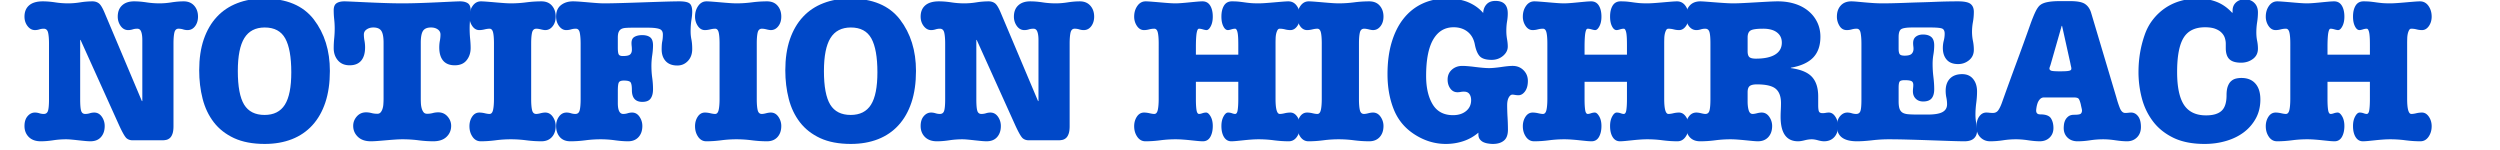
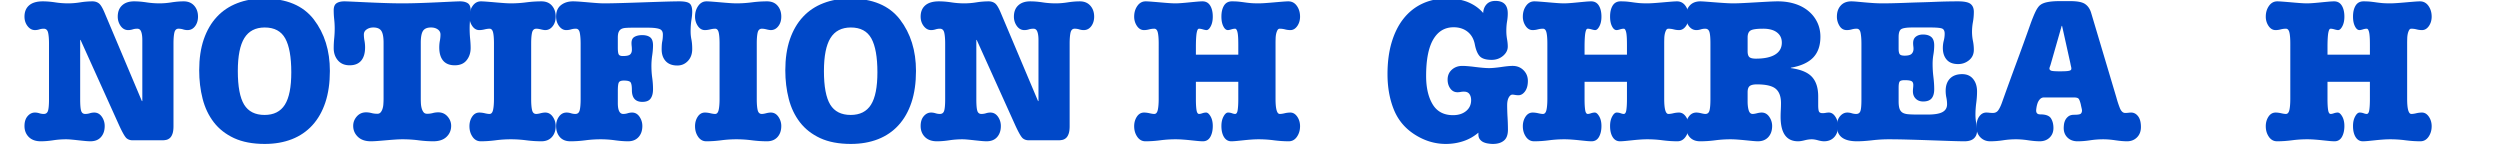
<svg xmlns="http://www.w3.org/2000/svg" width="1200" viewBox="0 0 900 54" height="72" version="1">
  <defs>
    <clipPath id="a">
      <path d="M8.184 0H72v51H8.184zm0 0" />
    </clipPath>
  </defs>
  <g clip-path="url(#a)">
    <path d="M15.392.488c1.407 0 2.89.122 4.453.36 1.57.242 3.13.36 4.672.36 1.395 0 2.852-.118 4.375-.36a28.37 28.37 0 0 1 4.39-.36c.915 0 1.688.243 2.313.72.625.48 1.301 1.589 2.032 3.327l13.453 31.86h.156V14.379c0-1.25-.137-2.234-.406-2.953-.262-.727-.73-1.094-1.406-1.094-.586 0-1.141.086-1.672.25a5.258 5.258 0 0 1-1.594.25c-1.106 0-2.012-.492-2.719-1.484-.699-.988-1.047-2.11-1.047-3.36 0-1.738.52-3.086 1.563-4.046C44.994.972 46.43.488 48.267.488c1.395 0 2.875.122 4.438.36 1.57.242 3.156.36 4.75.36 1.351 0 2.789-.118 4.312-.36 1.52-.238 2.977-.36 4.375-.36 1.594 0 2.848.524 3.766 1.563.914 1.031 1.375 2.344 1.375 3.937 0 1.356-.352 2.5-1.047 3.438-.7.937-1.605 1.406-2.719 1.406a5.258 5.258 0 0 1-1.593-.25 5.642 5.642 0 0 0-1.672-.25c-.774 0-1.266.485-1.485 1.453-.21.961-.312 2.262-.312 3.907v29.75c0 1.156-.125 2.074-.375 2.75-.242.68-.563 1.187-.969 1.53-.406.337-.84.548-1.297.641-.46.094-.906.141-1.344.141H47.752c-.825 0-1.524-.219-2.094-.656-.586-.426-1.48-1.942-2.688-4.547L29.002 14.379h-.14v21.36c0 2.03.116 3.421.358 4.171.239.742.723 1.11 1.454 1.11.57 0 1.125-.082 1.656-.25a5.382 5.382 0 0 1 1.594-.25c1.113 0 2.02.496 2.718 1.484.696.992 1.047 2.11 1.047 3.36 0 1.648-.449 2.976-1.344 3.984-.886 1.008-2.152 1.515-3.796 1.515-.532 0-1.184-.039-1.954-.109-.773-.074-1.578-.156-2.421-.25-.844-.094-1.653-.18-2.422-.25a20.485 20.485 0 0 0-1.89-.11c-1.595 0-3.18.118-4.75.36-1.563.238-3.044.36-4.438.36-1.836 0-3.274-.516-4.313-1.547-1.031-1.04-1.547-2.36-1.547-3.954 0-1.488.367-2.664 1.11-3.53.75-.876 1.632-1.313 2.656-1.313.52 0 1.047.086 1.578.25.531.168 1.062.25 1.594.25.77 0 1.273-.368 1.515-1.11.25-.75.375-2.14.375-4.172V15.692c0-1.688-.11-3-.328-3.938-.219-.945-.742-1.422-1.562-1.422-.532 0-1.063.086-1.594.25a5.216 5.216 0 0 1-1.578.25c-1.024 0-1.906-.476-2.656-1.437-.743-.97-1.11-2.102-1.11-3.407 0-1.738.551-3.086 1.656-4.046C11.584.972 13.224.488 15.392.488zm0 0" fill="#0048c8" />
  </g>
  <path d="M85.616 25.598c0 5.554.754 9.574 2.266 12.062 1.52 2.48 3.973 3.72 7.36 3.72 3.32 0 5.753-1.22 7.296-3.657 1.551-2.438 2.328-6.332 2.328-11.688 0-5.5-.726-9.562-2.171-12.187-1.45-2.633-3.915-3.953-7.391-3.953-3.324 0-5.774 1.273-7.344 3.812-1.562 2.531-2.344 6.496-2.344 11.89zM94.945-.527c8.156 0 14.164 2.512 18.03 7.531 3.852 5.023 5.782 11.2 5.782 18.531 0 4.293-.543 8.07-1.625 11.328-1.086 3.262-2.64 6-4.672 8.22-2.023 2.218-4.48 3.898-7.375 5.03-2.898 1.133-6.156 1.704-9.781 1.704-4.344 0-8.027-.7-11.047-2.094-3.012-1.406-5.445-3.313-7.297-5.719-1.855-2.414-3.195-5.227-4.015-8.437-.825-3.22-1.235-6.633-1.235-10.25 0-4.25.551-7.977 1.656-11.188 1.114-3.207 2.68-5.894 4.704-8.062 2.03-2.176 4.484-3.817 7.359-4.922C88.304.03 91.476-.527 94.945-.527zm0 0" fill="#0048c8" />
  <path d="M123.978.488c.476 0 1.488.04 3.031.11 1.54.074 3.328.156 5.36.25 2.03.094 4.156.18 6.374.25 2.22.074 4.243.11 6.079.11 1.832 0 3.859-.036 6.078-.11 2.218-.07 4.328-.156 6.328-.25 2.008-.094 3.785-.176 5.328-.25 1.539-.07 2.555-.11 3.047-.11 1.195 0 2.133.23 2.812.688.676.46 1.016 1.293 1.016 2.5 0 1.012-.063 2.086-.188 3.219a32.748 32.748 0 0 0-.171 3.36c0 1.21.054 2.429.171 3.655.125 1.23.188 2.356.188 3.375 0 1.73-.484 3.2-1.453 4.407-.961 1.21-2.383 1.812-4.266 1.812-1.836 0-3.226-.55-4.172-1.656-.937-1.113-1.406-2.707-1.406-4.781 0-.82.07-1.618.219-2.391.144-.77.219-1.52.219-2.25 0-.77-.329-1.383-.985-1.844-.648-.457-1.453-.687-2.422-.687-1.398 0-2.36.414-2.89 1.234-.532.824-.797 2.246-.797 4.266v20.062c0 .668.02 1.328.062 1.985.051.648.16 1.234.328 1.765.176.531.407.961.688 1.281.289.313.703.47 1.234.47.676 0 1.336-.083 1.985-.25a7.685 7.685 0 0 1 2-.266c1.351 0 2.46.496 3.328 1.484.875.992 1.312 2.117 1.312 3.375 0 1.586-.558 2.906-1.672 3.969-1.105 1.062-2.699 1.593-4.78 1.593a41.71 41.71 0 0 1-5.313-.359 45.031 45.031 0 0 0-5.828-.36c-.774 0-1.68.036-2.72.11-1.03.07-2.077.156-3.14.25a263.89 263.89 0 0 1-3.047.25c-.968.07-1.765.11-2.39.11-2.024 0-3.59-.544-4.703-1.626-1.118-1.082-1.672-2.394-1.672-3.937 0-1.258.43-2.383 1.297-3.375.875-.988 1.988-1.484 3.343-1.484.676 0 1.336.09 1.985.265.656.168 1.343.25 2.062.25.488 0 .875-.156 1.156-.469.29-.32.52-.734.688-1.234a6.644 6.644 0 0 0 .328-1.734c.05-.657.078-1.344.078-2.063V15.395c0-2.02-.265-3.442-.797-4.266-.531-.82-1.496-1.234-2.89-1.234-.918 0-1.715.23-2.391.687-.68.461-1.016 1.074-1.016 1.844 0 .73.07 1.48.22 2.25.144.773.218 1.57.218 2.39 0 2.075-.477 3.669-1.422 4.782-.937 1.105-2.324 1.656-4.156 1.656-1.781 0-3.184-.586-4.203-1.766-1.012-1.187-1.516-2.648-1.516-4.39 0-1.102.055-2.258.172-3.469.125-1.207.187-2.414.187-3.625 0-1.102-.062-2.223-.187-3.36a31.317 31.317 0 0 1-.172-3.218c0-1.207.336-2.04 1.016-2.5.675-.457 1.617-.688 2.828-.688zm0 0" fill="#0048c8" />
  <path d="M173.126.488c.476 0 1.187.04 2.125.11.945.074 1.953.156 3.015.25 1.063.094 2.098.18 3.11.25a35.34 35.34 0 0 0 2.531.11c1.832 0 3.676-.118 5.531-.36a43.12 43.12 0 0 1 5.469-.36c1.645 0 2.91.524 3.797 1.563.894 1.031 1.344 2.344 1.344 3.937 0 1.399-.368 2.555-1.094 3.47-.719.917-1.61 1.374-2.672 1.374-.336 0-.84-.082-1.516-.25-.68-.164-1.234-.25-1.671-.25-.813 0-1.329.461-1.547 1.375-.22.918-.328 2.246-.328 3.985V35.66c0 1.742.109 3.07.328 3.985.218.918.71 1.375 1.484 1.375.383 0 .898-.082 1.547-.25.656-.164 1.223-.25 1.703-.25 1.113 0 2.02.507 2.719 1.515a5.756 5.756 0 0 1 1.047 3.328c0 1.649-.461 2.977-1.375 3.985-.918 1.008-2.172 1.515-3.766 1.515a43.12 43.12 0 0 1-5.469-.359c-1.855-.242-3.699-.36-5.531-.36-1.836 0-3.668.118-5.5.36-1.836.238-3.621.36-5.36.36-1.21 0-2.187-.544-2.937-1.626-.742-1.082-1.11-2.347-1.11-3.796 0-1.301.321-2.446.97-3.438.656-.988 1.515-1.484 2.578-1.484.625 0 1.285.086 1.984.25.695.168 1.266.25 1.703.25.625 0 1.047-.477 1.266-1.438.219-.969.328-2.297.328-3.984V15.692c0-1.832-.11-3.18-.328-4.047-.219-.875-.64-1.313-1.266-1.313-.48 0-1.074.086-1.781.25-.7.168-1.336.25-1.906.25-1.024 0-1.871-.492-2.547-1.484-.668-.988-1-2.11-1-3.36 0-1.5.383-2.789 1.156-3.875.77-1.082 1.758-1.625 2.969-1.625zm0 0" fill="#0048c8" />
  <path d="M222.417 37.113c0 2.606.649 3.907 1.953 3.907.531 0 1.063-.082 1.594-.25a5.382 5.382 0 0 1 1.594-.25c1.101 0 1.992.507 2.672 1.515a5.87 5.87 0 0 1 1.015 3.328c0 1.649-.46 2.977-1.375 3.985-.918 1.008-2.172 1.515-3.765 1.515-1.399 0-2.965-.12-4.704-.359a37.267 37.267 0 0 0-5.14-.36c-1.836 0-3.668.118-5.5.36-1.836.238-3.64.36-5.422.36-1.648 0-2.918-.516-3.813-1.547-.886-1.04-1.328-2.36-1.328-3.954 0-1.3.348-2.43 1.047-3.39.696-.969 1.602-1.453 2.719-1.453.52 0 1.047.086 1.578.25.531.168 1.063.25 1.594.25.82 0 1.344-.457 1.562-1.375.22-.914.328-2.243.328-3.985V15.692c0-1.551-.101-2.832-.296-3.844-.188-1.008-.668-1.516-1.438-1.516-.586 0-1.156.086-1.719.25-.554.168-1.14.25-1.765.25-.961 0-1.805-.476-2.532-1.437-.718-.97-1.078-2.102-1.078-3.407 0-1.832.578-3.207 1.735-4.125 1.156-.914 2.601-1.375 4.343-1.375.676 0 1.493.04 2.454.11.968.074 1.984.156 3.046.25 1.063.094 2.086.18 3.079.25.988.074 1.867.11 2.64.11 1.54 0 3.578-.036 6.11-.11 2.539-.07 5.148-.156 7.828-.25 2.675-.094 5.218-.176 7.625-.25 2.414-.07 4.254-.11 5.515-.11 1.832 0 3.063.258 3.688.766.625.5.937 1.5.937 3 0 .773-.101 1.773-.297 3-.187 1.23-.28 2.617-.28 4.156 0 .875.093 1.797.28 2.766.196.96.297 2.117.297 3.469 0 1.78-.523 3.218-1.562 4.312-1.031 1.086-2.297 1.625-3.797 1.625-1.836 0-3.234-.531-4.203-1.594-.961-1.062-1.438-2.46-1.438-4.203 0-1.25.07-2.222.22-2.922.144-.707.218-1.52.218-2.437 0-1.063-.438-1.734-1.313-2.016-.867-.289-2.168-.437-3.906-.437h-5.937c-.868 0-1.618.027-2.25.078-.625.043-1.141.172-1.547.39-.407.22-.72.57-.938 1.047-.219.48-.328 1.18-.328 2.094v3.547c0 1.262.11 2.086.328 2.469.219.387.711.578 1.485.578 1.343 0 2.218-.191 2.625-.578.414-.383.625-.942.625-1.672 0-.531-.028-.988-.079-1.375a9.2 9.2 0 0 1-.062-1.016c0-1.101.36-1.86 1.078-2.265.727-.414 1.649-.625 2.766-.625 1.25 0 2.21.265 2.89.797.676.53 1.016 1.496 1.016 2.89 0 1.117-.102 2.324-.297 3.625a25.957 25.957 0 0 0-.281 3.688c0 1.5.094 2.937.281 4.312.195 1.375.297 2.762.297 4.156 0 1.45-.293 2.575-.875 3.375-.574.793-1.563 1.188-2.969 1.188-2.512 0-3.765-1.422-3.765-4.266 0-1.351-.149-2.258-.438-2.718-.281-.457-1.101-.688-2.453-.688-.969 0-1.574.23-1.813.688-.242.46-.359 1.46-.359 3zm0 0" fill="#0048c8" />
  <path d="M254.34.488c.477 0 1.188.04 2.126.11.945.074 1.953.156 3.016.25 1.062.094 2.097.18 3.109.25a35.34 35.34 0 0 0 2.531.11c1.832 0 3.676-.118 5.531-.36a43.12 43.12 0 0 1 5.47-.36c1.644 0 2.91.524 3.796 1.563.895 1.031 1.344 2.344 1.344 3.937 0 1.399-.367 2.555-1.094 3.47-.719.917-1.61 1.374-2.672 1.374-.336 0-.84-.082-1.515-.25-.68-.164-1.235-.25-1.672-.25-.813 0-1.328.461-1.547 1.375-.219.918-.328 2.246-.328 3.985V35.66c0 1.742.109 3.07.328 3.985.219.918.71 1.375 1.484 1.375.383 0 .899-.082 1.547-.25.656-.164 1.223-.25 1.703-.25 1.113 0 2.02.507 2.719 1.515a5.756 5.756 0 0 1 1.047 3.328c0 1.649-.461 2.977-1.375 3.985-.918 1.008-2.172 1.515-3.766 1.515a43.12 43.12 0 0 1-5.469-.359c-1.855-.242-3.699-.36-5.53-.36-1.837 0-3.669.118-5.5.36-1.837.238-3.622.36-5.36.36-1.211 0-2.188-.544-2.938-1.626-.742-1.082-1.11-2.347-1.11-3.796 0-1.301.321-2.446.97-3.438.656-.988 1.515-1.484 2.578-1.484.625 0 1.285.086 1.984.25.695.168 1.266.25 1.703.25.625 0 1.047-.477 1.266-1.438.219-.969.328-2.297.328-3.984V15.692c0-1.832-.11-3.18-.328-4.047-.219-.875-.64-1.313-1.266-1.313-.48 0-1.074.086-1.781.25-.7.168-1.336.25-1.906.25-1.024 0-1.871-.492-2.547-1.484-.668-.988-1-2.11-1-3.36 0-1.5.383-2.789 1.156-3.875.77-1.082 1.758-1.625 2.969-1.625zm0 0" fill="#0048c8" />
  <path d="M296.617 25.598c0 5.554.753 9.574 2.265 12.062 1.52 2.48 3.973 3.72 7.36 3.72 3.32 0 5.753-1.22 7.296-3.657 1.551-2.438 2.329-6.332 2.329-11.688 0-5.5-.727-9.562-2.172-12.187-1.45-2.633-3.914-3.953-7.39-3.953-3.325 0-5.774 1.273-7.345 3.812-1.562 2.531-2.343 6.496-2.343 11.89zm9.328-26.125c8.156 0 14.164 2.512 18.03 7.531 3.853 5.023 5.782 11.2 5.782 18.531 0 4.293-.543 8.07-1.625 11.328-1.086 3.262-2.64 6-4.672 8.22-2.023 2.218-4.48 3.898-7.375 5.03-2.898 1.133-6.156 1.704-9.78 1.704-4.345 0-8.028-.7-11.048-2.094-3.012-1.406-5.445-3.313-7.297-5.719-1.855-2.414-3.195-5.227-4.015-8.437-.825-3.22-1.235-6.633-1.235-10.25 0-4.25.551-7.977 1.657-11.188 1.113-3.207 2.68-5.894 4.703-8.062 2.03-2.176 4.484-3.817 7.36-4.922 2.874-1.114 6.046-1.672 9.515-1.672zm0 0" fill="#0048c8" />
  <path d="M338.01.488c1.405 0 2.89.122 4.452.36 1.57.242 3.13.36 4.672.36 1.395 0 2.852-.118 4.375-.36a28.37 28.37 0 0 1 4.39-.36c.915 0 1.688.243 2.313.72.625.48 1.301 1.589 2.032 3.327l13.453 31.86h.156V14.379c0-1.25-.137-2.234-.406-2.953-.262-.727-.73-1.094-1.407-1.094-.586 0-1.14.086-1.671.25a5.258 5.258 0 0 1-1.594.25c-1.106 0-2.012-.492-2.719-1.484-.7-.988-1.047-2.11-1.047-3.36 0-1.738.52-3.086 1.563-4.046 1.039-.97 2.476-1.454 4.312-1.454 1.395 0 2.875.122 4.438.36 1.57.242 3.156.36 4.75.36 1.351 0 2.789-.118 4.312-.36 1.52-.238 2.977-.36 4.375-.36 1.594 0 2.848.524 3.766 1.563.914 1.031 1.375 2.344 1.375 3.937 0 1.356-.352 2.5-1.047 3.438-.7.937-1.606 1.406-2.719 1.406a5.258 5.258 0 0 1-1.594-.25 5.642 5.642 0 0 0-1.671-.25c-.774 0-1.266.485-1.485 1.453-.21.961-.312 2.262-.312 3.907v29.75c0 1.156-.125 2.074-.375 2.75-.243.68-.563 1.187-.97 1.53-.405.337-.839.548-1.296.641-.46.094-.906.141-1.344.141H370.37c-.825 0-1.524-.219-2.094-.656-.586-.426-1.48-1.942-2.688-4.547L351.62 14.379h-.141v21.36c0 2.03.117 3.421.36 4.171.238.742.722 1.11 1.452 1.11.57 0 1.125-.082 1.657-.25a5.382 5.382 0 0 1 1.593-.25c1.114 0 2.02.496 2.72 1.484.694.992 1.046 2.11 1.046 3.36 0 1.648-.45 2.976-1.344 3.984-.886 1.008-2.152 1.515-3.797 1.515-.53 0-1.183-.039-1.953-.109-.773-.074-1.578-.156-2.422-.25-.843-.094-1.652-.18-2.421-.25a20.485 20.485 0 0 0-1.891-.11c-1.594 0-3.18.118-4.75.36-1.563.238-3.043.36-4.438.36-1.836 0-3.273-.516-4.312-1.547-1.031-1.04-1.547-2.36-1.547-3.954 0-1.488.367-2.664 1.11-3.53.75-.876 1.632-1.313 2.656-1.313.52 0 1.047.086 1.578.25.531.168 1.062.25 1.594.25.769 0 1.273-.368 1.515-1.11.25-.75.375-2.14.375-4.172V15.692c0-1.688-.11-3-.328-3.938-.219-.945-.742-1.422-1.562-1.422-.532 0-1.063.086-1.594.25a5.216 5.216 0 0 1-1.578.25c-1.024 0-1.907-.476-2.657-1.437-.742-.97-1.109-2.102-1.109-3.407 0-1.738.55-3.086 1.656-4.046 1.114-.97 2.754-1.454 4.922-1.454zm0 0" fill="#0048c8" />
  <path d="M412.428.488c.477 0 1.188.04 2.125.11.945.074 1.953.156 3.016.25 1.062.094 2.082.18 3.062.25.988.074 1.82.11 2.5.11.633 0 1.41-.036 2.328-.11.914-.07 1.844-.156 2.782-.25.937-.094 1.816-.176 2.64-.25.82-.07 1.5-.11 2.031-.11 1.207 0 2.125.508 2.75 1.516.625 1.012.938 2.34.938 3.984 0 1.399-.246 2.555-.734 3.47-.48.917-.985 1.374-1.516 1.374-.281 0-.715-.082-1.297-.25-.586-.164-1.043-.25-1.375-.25-.293 0-.512.219-.656.656-.149.43-.258.97-.328 1.625-.063.649-.11 1.36-.14 2.141a73.398 73.398 0 0 0-.032 2.234v2.688h15.265v-3.484c0-.676-.011-1.364-.03-2.063a20.53 20.53 0 0 0-.141-1.875c-.075-.562-.196-1.02-.36-1.375-.168-.363-.375-.547-.625-.547-.387 0-.844.086-1.375.25-.531.168-.937.25-1.219.25-.636 0-1.183-.457-1.64-1.375-.461-.914-.688-2.07-.688-3.469 0-1.644.313-2.972.938-3.984.633-1.008 1.578-1.516 2.828-1.516 1.02 0 1.863.04 2.531.11.676.074 1.336.156 1.985.25a43.8 43.8 0 0 0 2.109.25c.75.074 1.75.11 3 .11.676 0 1.52-.036 2.531-.11 1.02-.07 2.063-.156 3.125-.25 1.063-.094 2.051-.176 2.969-.25.914-.07 1.613-.11 2.094-.11 1.257 0 2.273.543 3.047 1.625.77 1.086 1.156 2.375 1.156 3.875 0 1.305-.34 2.438-1.016 3.407-.68.96-1.5 1.437-2.469 1.437a7.73 7.73 0 0 1-1.921-.25 7.746 7.746 0 0 0-1.907-.25c-.343 0-.617.172-.812.516-.188.336-.344.758-.469 1.265a8.814 8.814 0 0 0-.203 1.735 50.776 50.776 0 0 0-.031 1.844v19.906c0 3.617.504 5.422 1.515 5.422.477 0 1.067-.082 1.766-.25a9.122 9.122 0 0 1 2.062-.25c.97 0 1.79.496 2.47 1.484.675.992 1.015 2.137 1.015 3.438 0 1.449-.375 2.714-1.125 3.796-.75 1.082-1.73 1.625-2.938 1.625-1.73 0-3.515-.12-5.36-.359a41.99 41.99 0 0 0-5.5-.36c-.866 0-1.78.036-2.75.11-.96.07-1.874.156-2.75.25-.866.094-1.683.176-2.452.25-.774.07-1.403.11-1.89.11-1.106 0-1.977-.508-2.61-1.516-.625-1.008-.938-2.336-.938-3.985 0-1.351.254-2.5.766-3.437.508-.938 1.05-1.406 1.625-1.406.488 0 .96.086 1.422.25.457.168.828.25 1.11.25.487 0 .8-.477.937-1.438.144-.969.218-2.25.218-3.844v-6.296h-15.265v6.296c0 1.594.07 2.875.219 3.844.144.961.457 1.438.937 1.438.29 0 .676-.082 1.156-.25.489-.164.946-.25 1.375-.25.532 0 1.063.46 1.594 1.375.531.918.797 2.074.797 3.468 0 1.594-.305 2.914-.906 3.954-.606 1.03-1.485 1.546-2.64 1.546-.532 0-1.173-.039-1.923-.109-.75-.074-1.558-.156-2.422-.25a78.069 78.069 0 0 0-2.75-.25 36.067 36.067 0 0 0-2.75-.11c-1.836 0-3.668.118-5.5.36-1.836.238-3.62.36-5.36.36-1.21 0-2.187-.544-2.937-1.626-.742-1.082-1.109-2.347-1.109-3.796 0-1.301.32-2.446.969-3.438.656-.988 1.515-1.484 2.578-1.484.625 0 1.297.086 2.016.25.726.168 1.285.25 1.671.25.625 0 1.047-.477 1.266-1.438.219-.969.328-2.297.328-3.984V15.692c0-1.79-.11-3.13-.328-4.016-.219-.895-.64-1.344-1.266-1.344-.586 0-1.203.086-1.859.25a7.3 7.3 0 0 1-1.828.25c-1.024 0-1.871-.492-2.547-1.484-.668-.988-1-2.11-1-3.36 0-1.5.383-2.789 1.156-3.875.77-1.082 1.758-1.625 2.97-1.625zm0 0" fill="#0048c8" />
-   <path d="M471.132.488c.476 0 1.187.04 2.125.11.945.074 1.953.156 3.015.25 1.063.094 2.098.18 3.11.25a35.34 35.34 0 0 0 2.531.11c1.832 0 3.676-.118 5.531-.36a43.12 43.12 0 0 1 5.469-.36c1.645 0 2.91.524 3.797 1.563.894 1.031 1.344 2.344 1.344 3.937 0 1.399-.368 2.555-1.094 3.47-.719.917-1.61 1.374-2.672 1.374-.336 0-.84-.082-1.516-.25-.68-.164-1.234-.25-1.671-.25-.813 0-1.329.461-1.547 1.375-.22.918-.328 2.246-.328 3.985V35.66c0 1.742.109 3.07.328 3.985.218.918.71 1.375 1.484 1.375.383 0 .898-.082 1.547-.25.656-.164 1.223-.25 1.703-.25 1.113 0 2.02.507 2.719 1.515a5.756 5.756 0 0 1 1.047 3.328c0 1.649-.461 2.977-1.375 3.985-.918 1.008-2.172 1.515-3.766 1.515a43.12 43.12 0 0 1-5.469-.359c-1.855-.242-3.699-.36-5.531-.36-1.836 0-3.668.118-5.5.36-1.836.238-3.621.36-5.36.36-1.21 0-2.187-.544-2.937-1.626-.742-1.082-1.11-2.347-1.11-3.796 0-1.301.321-2.446.97-3.438.656-.988 1.515-1.484 2.578-1.484.625 0 1.285.086 1.984.25.695.168 1.266.25 1.703.25.625 0 1.047-.477 1.266-1.438.219-.969.328-2.297.328-3.984V15.692c0-1.832-.11-3.18-.328-4.047-.219-.875-.64-1.313-1.266-1.313-.48 0-1.074.086-1.781.25-.7.168-1.336.25-1.906.25-1.024 0-1.871-.492-2.547-1.484-.668-.988-1-2.11-1-3.36 0-1.5.383-2.789 1.156-3.875.77-1.082 1.758-1.625 2.969-1.625zm0 0" fill="#0048c8" />
  <path d="M532.22 47.754a15.994 15.994 0 0 1-5.469 3.078c-2 .656-4.086.985-6.25.985-3.96 0-7.703-1.137-11.234-3.407-3.469-2.218-5.965-5.207-7.485-8.968-1.523-3.77-2.28-8.02-2.28-12.75 0-4.29.503-8.125 1.515-11.5 1.02-3.383 2.457-6.235 4.312-8.547 1.852-2.32 4.094-4.098 6.72-5.328 2.632-1.227 5.57-1.844 8.812-1.844 3.039 0 5.632.46 7.78 1.375 2.145.918 3.915 2.195 5.313 3.828.051-1.25.453-2.285 1.203-3.11.75-.82 1.82-1.234 3.22-1.234 2.945 0 4.421 1.5 4.421 4.5 0 .961-.09 1.95-.266 2.969-.168 1.012-.25 2.14-.25 3.39 0 .919.082 1.872.25 2.86.176.992.266 1.898.266 2.719 0 1.261-.57 2.375-1.703 3.343-1.137.961-2.5 1.438-4.094 1.438-2.031 0-3.46-.43-4.281-1.297-.813-.875-1.414-2.32-1.797-4.344-.387-1.937-1.258-3.437-2.61-4.5-1.355-1.062-3.023-1.593-5-1.593-3.187 0-5.636 1.464-7.343 4.39-1.711 2.918-2.563 7.297-2.563 13.14 0 4.2.782 7.602 2.344 10.204 1.57 2.605 4.02 3.906 7.344 3.906 1.937 0 3.504-.492 4.703-1.484 1.207-.988 1.813-2.301 1.813-3.938 0-.875-.204-1.597-.61-2.172-.406-.582-1.07-.875-1.984-.875-.399 0-.79.04-1.172.11a6.13 6.13 0 0 1-1.156.11c-1.063 0-1.922-.446-2.578-1.345-.649-.894-.97-1.968-.97-3.218 0-1.446.505-2.63 1.516-3.547 1.02-.914 2.274-1.375 3.766-1.375.582 0 1.297.039 2.14.11.844.073 1.735.171 2.673.296.945.117 1.843.211 2.687.281.844.075 1.555.11 2.14.11.532 0 1.18-.035 1.954-.11.77-.07 1.562-.164 2.375-.28.82-.126 1.594-.224 2.312-.298.727-.07 1.336-.11 1.828-.11 1.594 0 2.907.524 3.938 1.563 1.039 1.032 1.562 2.32 1.562 3.86 0 1.554-.34 2.797-1.015 3.734-.68.938-1.477 1.406-2.39 1.406a6.82 6.82 0 0 1-1.204-.11c-.406-.07-.73-.108-.969-.108-.48 0-.914.34-1.297 1.015-.386.68-.578 1.621-.578 2.828 0 .532.008 1.184.032 1.953.02.774.054 1.579.109 2.422a80.085 80.085 0 0 1 .14 4.39c0 1.837-.484 3.15-1.453 3.938-.96.801-2.28 1.204-3.968 1.204-.532 0-1.117-.055-1.75-.157a6.144 6.144 0 0 1-1.703-.5c-.5-.242-.922-.59-1.266-1.047-.336-.457-.5-1.05-.5-1.78zm0 0" fill="#0048c8" />
  <path d="M552.347.488c.476 0 1.187.04 2.125.11.945.074 1.953.156 3.016.25 1.062.094 2.082.18 3.062.25.988.074 1.82.11 2.5.11.633 0 1.41-.036 2.328-.11.914-.07 1.844-.156 2.781-.25.938-.094 1.817-.176 2.641-.25.82-.07 1.5-.11 2.031-.11 1.207 0 2.125.508 2.75 1.516.625 1.012.938 2.34.938 3.984 0 1.399-.246 2.555-.735 3.47-.48.917-.984 1.374-1.515 1.374-.281 0-.715-.082-1.297-.25-.586-.164-1.043-.25-1.375-.25-.293 0-.512.219-.656.656-.149.43-.258.97-.328 1.625-.063.649-.11 1.36-.141 2.141a73.398 73.398 0 0 0-.031 2.234v2.688h15.265v-3.484c0-.676-.011-1.364-.031-2.063a20.53 20.53 0 0 0-.14-1.875c-.075-.562-.196-1.02-.36-1.375-.168-.363-.375-.547-.625-.547-.387 0-.844.086-1.375.25-.531.168-.937.25-1.219.25-.636 0-1.183-.457-1.64-1.375-.461-.914-.688-2.07-.688-3.469 0-1.644.313-2.972.938-3.984.632-1.008 1.578-1.516 2.828-1.516 1.02 0 1.863.04 2.531.11.676.074 1.336.156 1.984.25a43.8 43.8 0 0 0 2.11.25c.75.074 1.75.11 3 .11.676 0 1.52-.036 2.531-.11 1.02-.07 2.063-.156 3.125-.25 1.063-.094 2.05-.176 2.969-.25.914-.07 1.613-.11 2.094-.11 1.257 0 2.273.543 3.046 1.625.77 1.086 1.157 2.375 1.157 3.875 0 1.305-.34 2.438-1.016 3.407-.68.96-1.5 1.437-2.469 1.437a7.73 7.73 0 0 1-1.922-.25 7.746 7.746 0 0 0-1.906-.25c-.344 0-.617.172-.812.516-.188.336-.344.758-.47 1.265a8.814 8.814 0 0 0-.202 1.735 50.776 50.776 0 0 0-.031 1.844v19.906c0 3.617.503 5.422 1.515 5.422.477 0 1.067-.082 1.766-.25a9.122 9.122 0 0 1 2.062-.25c.969 0 1.79.496 2.469 1.484.676.992 1.016 2.137 1.016 3.438 0 1.449-.375 2.714-1.125 3.796-.75 1.082-1.73 1.625-2.938 1.625-1.73 0-3.515-.12-5.36-.359a41.99 41.99 0 0 0-5.5-.36c-.866 0-1.78.036-2.75.11-.96.07-1.874.156-2.75.25-.866.094-1.683.176-2.452.25-.774.07-1.403.11-1.891.11-1.105 0-1.977-.508-2.61-1.516-.624-1.008-.937-2.336-.937-3.985 0-1.351.254-2.5.766-3.437.508-.938 1.05-1.406 1.625-1.406.488 0 .96.086 1.422.25.457.168.828.25 1.109.25.488 0 .8-.477.938-1.438.144-.969.218-2.25.218-3.844v-6.296h-15.265v6.296c0 1.594.07 2.875.218 3.844.145.961.457 1.438.938 1.438.289 0 .676-.082 1.156-.25.488-.164.945-.25 1.375-.25.531 0 1.063.46 1.594 1.375.531.918.797 2.074.797 3.468 0 1.594-.305 2.914-.906 3.954-.606 1.03-1.485 1.546-2.641 1.546-.531 0-1.172-.039-1.922-.109-.75-.074-1.559-.156-2.422-.25a78.069 78.069 0 0 0-2.75-.25 36.067 36.067 0 0 0-2.75-.11c-1.836 0-3.668.118-5.5.36-1.836.238-3.62.36-5.36.36-1.21 0-2.187-.544-2.937-1.626-.742-1.082-1.11-2.347-1.11-3.796 0-1.301.321-2.446.97-3.438.656-.988 1.515-1.484 2.578-1.484.625 0 1.297.086 2.015.25.727.168 1.286.25 1.672.25.625 0 1.047-.477 1.266-1.438.219-.969.328-2.297.328-3.984V15.692c0-1.79-.11-3.13-.328-4.016-.219-.895-.64-1.344-1.266-1.344-.586 0-1.203.086-1.86.25a7.3 7.3 0 0 1-1.827.25c-1.024 0-1.871-.492-2.547-1.484-.668-.988-1-2.11-1-3.36 0-1.5.383-2.789 1.156-3.875.77-1.082 1.758-1.625 2.969-1.625zm0 0" fill="#0048c8" />
  <path d="M641.457 15.332c0-1.55-.586-2.77-1.75-3.656-1.156-.895-2.82-1.344-4.985-1.344-2.324 0-3.835.219-4.53.656-.7.43-1.048 1.274-1.048 2.532v4.922c0 1.011.203 1.71.61 2.093.414.387 1.203.578 2.36.578 3.038 0 5.358-.492 6.952-1.484 1.594-.988 2.39-2.422 2.39-4.297zM612.129.488c.383 0 1.07.04 2.062.11.989.074 2.07.156 3.25.25a184.6 184.6 0 0 0 3.547.25c1.188.074 2.192.11 3.016.11.914 0 2.11-.036 3.578-.11 1.476-.07 3-.156 4.562-.25a609.72 609.72 0 0 1 4.485-.25c1.426-.07 2.55-.11 3.375-.11 2.27 0 4.343.305 6.218.907 1.883.605 3.5 1.476 4.844 2.61a11.874 11.874 0 0 1 3.156 4.046c.75 1.562 1.125 3.289 1.125 5.172 0 3.187-.87 5.687-2.609 7.5-1.742 1.804-4.418 3.023-8.031 3.656v.14c3.57.481 6.101 1.532 7.594 3.157 1.5 1.617 2.25 3.965 2.25 7.047v3.047c0 1.105.082 1.875.25 2.312.175.438.625.656 1.343.656.383 0 .758-.035 1.125-.109.364-.07.739-.11 1.125-.11.914 0 1.696.508 2.344 1.516a5.992 5.992 0 0 1 .984 3.328c0 1.649-.46 2.977-1.375 3.985-.917 1.008-2.152 1.515-3.703 1.515-.574 0-1.297-.12-2.172-.359-.867-.242-1.609-.36-2.234-.36-.773 0-1.633.118-2.578.36-.938.238-1.719.36-2.344.36-4.199 0-6.297-2.942-6.297-8.829 0-.675.02-1.437.063-2.28.05-.845.078-1.724.078-2.642 0-2.363-.633-4.078-1.89-5.14-1.25-1.063-3.516-1.594-6.798-1.594-1.25 0-2.12.211-2.609.625-.48.406-.719 1.14-.719 2.203v3.328c0 1.25.13 2.313.391 3.188.27.867.742 1.297 1.422 1.297.383 0 .898-.082 1.547-.25.656-.164 1.222-.25 1.703-.25 1.113 0 2.02.507 2.719 1.515a5.756 5.756 0 0 1 1.046 3.328c0 1.649-.46 2.977-1.375 3.985-.917 1.008-2.171 1.515-3.765 1.515-.43 0-1.043-.039-1.844-.109-.793-.074-1.648-.156-2.562-.25a96.58 96.58 0 0 0-2.829-.25c-.968-.074-1.84-.11-2.609-.11-1.836 0-3.668.118-5.5.36-1.836.238-3.64.36-5.422.36-1.648 0-2.918-.516-3.812-1.547-.887-1.04-1.328-2.36-1.328-3.954 0-1.3.347-2.43 1.046-3.39.696-.969 1.602-1.453 2.72-1.453.476 0 1.054.086 1.734.25.675.168 1.18.25 1.515.25.77 0 1.266-.422 1.485-1.266.218-.844.328-2.18.328-4.016V15.613c0-2.03-.125-3.414-.375-4.156-.242-.75-.746-1.125-1.516-1.125-.531 0-1.062.086-1.594.25a5.216 5.216 0 0 1-1.578.25c-1.062 0-1.96-.476-2.687-1.437-.719-.97-1.078-2.102-1.078-3.407 0-1.644.457-2.972 1.375-3.984.914-1.008 2.191-1.516 3.828-1.516zm0 0" fill="#0048c8" />
  <path d="M666.49.488c.488 0 1.14.04 1.952.11.82.074 1.739.156 2.75.25 1.02.094 2.083.18 3.188.25 1.113.074 2.176.11 3.187.11.727 0 1.801-.009 3.22-.032a356.06 356.06 0 0 0 4.78-.14c1.758-.071 3.602-.134 5.532-.188 1.937-.051 3.797-.113 5.578-.188a212.188 212.188 0 0 1 8.25-.172c2.219 0 3.71.313 4.484.938.781.625 1.172 1.57 1.172 2.828 0 1.25-.11 2.48-.328 3.688a19.528 19.528 0 0 0-.328 3.468c0 1.117.11 2.215.328 3.297a16.25 16.25 0 0 1 .328 3.219c0 1.555-.57 2.797-1.703 3.734-1.137.938-2.453 1.407-3.953 1.407-1.836 0-3.211-.532-4.125-1.594-.918-1.063-1.375-2.457-1.375-4.188 0-.914.11-1.797.328-2.64.219-.852.328-1.688.328-2.5 0-1.02-.328-1.649-.984-1.89-.649-.24-2.059-.36-4.235-.36h-6.437c-1.98 0-3.297.195-3.953.578-.649.387-.969 1.351-.969 2.89v4.204c0 .875.117 1.507.36 1.89.238.387.843.578 1.812.578 1.25 0 2.094-.226 2.531-.687.438-.457.656-1.051.656-1.781 0-.29-.027-.63-.078-1.016a9.2 9.2 0 0 1-.062-1.016c0-1.05.332-1.832 1-2.343.676-.508 1.523-.766 2.547-.766 1.3 0 2.3.305 3 .906.695.606 1.046 1.606 1.046 3 0 1.117-.101 2.23-.296 3.344a19.868 19.868 0 0 0-.282 3.328c0 1.543.094 3.102.282 4.672.195 1.562.296 3.043.296 4.437 0 1.45-.312 2.547-.937 3.297s-1.64 1.125-3.047 1.125c-1.105 0-1.996-.336-2.672-1.015-.68-.676-1.015-1.567-1.015-2.672 0-.29.02-.649.062-1.078.05-.438.078-.828.078-1.172 0-.719-.23-1.188-.687-1.406-.461-.22-1.266-.329-2.422-.329-.969 0-1.574.172-1.813.516-.242.336-.359 1.078-.359 2.234v4.844c0 1.168.11 2.063.328 2.688.219.625.578 1.093 1.078 1.406.508.312 1.207.508 2.094.578.895.074 1.992.11 3.297.11h3.703c2.457 0 4.227-.301 5.312-.907 1.083-.601 1.625-1.531 1.625-2.781 0-.82-.085-1.629-.25-2.422a11.84 11.84 0 0 1-.25-2.437c0-1.875.516-3.344 1.547-4.407 1.04-1.062 2.504-1.593 4.391-1.593 1.687 0 3 .578 3.937 1.734.946 1.156 1.422 2.652 1.422 4.484 0 1.356-.101 2.758-.297 4.203a32.78 32.78 0 0 0-.28 4.204c0 1.011.093 1.992.28 2.937.196.938.297 1.867.297 2.781 0 1.157-.375 2.086-1.125 2.782-.75.695-1.898 1.046-3.437 1.046-1.063 0-2.703-.039-4.922-.109a3896.05 3896.05 0 0 1-7.313-.25 888.44 888.44 0 0 0-8-.25c-2.68-.074-5.03-.11-7.062-.11-1.875 0-3.855.118-5.938.36-2.074.238-3.882.36-5.421.36-4.825 0-7.235-1.833-7.235-5.5 0-1.446.367-2.614 1.11-3.5.75-.895 1.632-1.344 2.656-1.344.52 0 1.047.086 1.578.25.531.168 1.062.25 1.594.25.726 0 1.222-.313 1.484-.938.27-.625.406-2.023.406-4.203V15.692c0-1.551-.101-2.832-.297-3.844-.187-1.008-.667-1.516-1.437-1.516-.586 0-1.168.086-1.75.25a6.36 6.36 0 0 1-1.797.25c-1.117 0-1.984-.504-2.61-1.515a6.192 6.192 0 0 1-.937-3.329c0-1.644.457-2.972 1.375-3.984.914-1.008 2.192-1.516 3.828-1.516zm0 0" fill="#0048c8" />
  <path d="M741.564 25.676c1.008 0 1.8-.02 2.375-.063.582-.05.992-.125 1.234-.218.239-.102.383-.211.438-.328a1.25 1.25 0 0 0 .078-.47c0-.144-.04-.362-.11-.655-.074-.29-.163-.704-.265-1.235l-2.969-13.39h-.14l-3.829 13.39c-.148.531-.28.953-.406 1.266-.117.312-.172.543-.172.687 0 .344.192.602.578.766.383.168 1.446.25 3.188.25zM745.392.41c2.457 0 4.192.34 5.203 1.016 1.02.68 1.75 1.715 2.188 3.11l9.11 30.546a35.813 35.813 0 0 0 1.265 3.844c.218.531.484.953.797 1.266.32.312.695.468 1.125.468.343 0 .707-.02 1.093-.062.383-.051.723-.078 1.016-.078 1.008 0 1.852.449 2.531 1.343.676.887 1.016 2.172 1.016 3.86 0 1.554-.477 2.797-1.422 3.734-.938.938-2.133 1.406-3.578 1.406-1.156 0-2.547-.12-4.172-.359-1.617-.242-3.074-.36-4.375-.36-1.594 0-3.18.118-4.75.36-1.563.238-3.07.36-4.516.36-1.492 0-2.695-.446-3.609-1.329-.918-.894-1.375-2.039-1.375-3.437 0-.344.031-.781.094-1.313a5.05 5.05 0 0 1 .468-1.547c.25-.507.625-.957 1.125-1.343.508-.383 1.196-.578 2.063-.578 1.312 0 2.11-.13 2.39-.391.29-.27.438-.649.438-1.14 0-.188-.047-.473-.14-.86a27.676 27.676 0 0 1-.297-1.375c-.282-1.113-.559-1.8-.829-2.063-.261-.27-.828-.406-1.703-.406h-10.703c-.586 0-1.07.211-1.453.625-.387.406-.68.89-.875 1.453a8.752 8.752 0 0 0-.39 1.594c-.075.5-.11.844-.11 1.031 0 .93.477 1.39 1.438 1.39 1.976 0 3.27.47 3.875 1.407.601.938.906 2.11.906 3.516 0 1.398-.461 2.543-1.375 3.437-.918.883-2.102 1.328-3.547 1.328-1.156 0-2.543-.12-4.156-.359-1.617-.242-3.074-.36-4.375-.36-1.555 0-3.117.118-4.688.36-1.562.238-3.117.36-4.656.36-1.398 0-2.57-.481-3.516-1.438-.937-.969-1.406-2.203-1.406-3.703 0-1.594.34-2.86 1.016-3.797.676-.938 1.52-1.406 2.531-1.406.383 0 .781.027 1.187.078.415.043.817.062 1.204.062.82 0 1.46-.32 1.921-.968.458-.657.88-1.516 1.266-2.579 1.688-4.726 3.395-9.43 5.125-14.109a985.523 985.523 0 0 0 5.14-14.187c.727-2.032 1.38-3.625 1.954-4.782.582-1.156 1.164-1.925 1.75-2.312C735.767.848 738.033.41 741.408.41zm0 0" fill="#0048c8" />
-   <path d="M791.216-.527c2.457 0 4.711.402 6.766 1.203 2.05.793 3.922 2.105 5.61 3.937l.14-.078v-.718c0-1.207.41-2.188 1.234-2.938.82-.75 1.906-1.125 3.25-1.125 1.352 0 2.461.43 3.328 1.281.875.844 1.313 1.992 1.313 3.438 0 1.156-.102 2.351-.297 3.578a24.243 24.243 0 0 0-.281 3.656c0 1.012.093 1.992.28 2.938.196.937.298 1.89.298 2.86 0 1.585-.606 2.823-1.813 3.718-1.21.898-2.633 1.344-4.265 1.344-1.938 0-3.34-.422-4.204-1.266-.867-.844-1.296-2.18-1.296-4.016v-1.593c0-.633-.11-1.301-.329-2-.218-.696-.609-1.332-1.171-1.907-.555-.582-1.313-1.054-2.282-1.422-.96-.363-2.183-.546-3.672-.546-3.625 0-6.21 1.273-7.75 3.812-1.542 2.531-2.312 6.621-2.312 12.266 0 5.406.828 9.367 2.484 11.875 1.664 2.511 4.313 3.765 7.938 3.765 2.508 0 4.363-.539 5.562-1.625 1.207-1.093 1.813-2.968 1.813-5.625 0-1.343.156-2.425.469-3.25.312-.82.722-1.445 1.234-1.875a3.992 3.992 0 0 1 1.703-.875 8.626 8.626 0 0 1 1.953-.218c2.176 0 3.852.68 5.031 2.03 1.188 1.345 1.782 3.25 1.782 5.72 0 2.511-.532 4.757-1.594 6.734a15.573 15.573 0 0 1-4.313 5.031c-1.812 1.375-3.937 2.422-6.375 3.14-2.437.727-5.03 1.095-7.78 1.095-4.438 0-8.18-.735-11.22-2.204-3.042-1.476-5.492-3.437-7.343-5.875-1.856-2.437-3.196-5.195-4.016-8.28a36.984 36.984 0 0 1-1.234-9.563c0-4.582.722-8.973 2.172-13.172.718-2.125 1.718-4.004 3-5.64a19.526 19.526 0 0 1 4.421-4.173 19.053 19.053 0 0 1 5.5-2.562c2-.582 4.086-.875 6.266-.875zm0 0" fill="#0048c8" />
  <path d="M819.807.488c.477 0 1.188.04 2.125.11.945.074 1.953.156 3.016.25 1.062.094 2.082.18 3.062.25.988.074 1.82.11 2.5.11.633 0 1.41-.036 2.328-.11.914-.07 1.844-.156 2.782-.25.937-.094 1.816-.176 2.64-.25.82-.07 1.5-.11 2.031-.11 1.207 0 2.125.508 2.75 1.516.625 1.012.938 2.34.938 3.984 0 1.399-.246 2.555-.734 3.47-.48.917-.985 1.374-1.516 1.374-.281 0-.715-.082-1.297-.25-.586-.164-1.043-.25-1.375-.25-.293 0-.512.219-.656.656-.149.43-.258.97-.328 1.625-.063.649-.11 1.36-.141 2.141a73.398 73.398 0 0 0-.031 2.234v2.688h15.265v-3.484c0-.676-.011-1.364-.03-2.063a20.53 20.53 0 0 0-.141-1.875c-.075-.562-.196-1.02-.36-1.375-.168-.363-.375-.547-.625-.547-.387 0-.844.086-1.375.25-.531.168-.937.25-1.219.25-.636 0-1.183-.457-1.64-1.375-.461-.914-.688-2.07-.688-3.469 0-1.644.313-2.972.938-3.984.633-1.008 1.578-1.516 2.828-1.516 1.02 0 1.863.04 2.531.11.676.074 1.336.156 1.985.25a43.8 43.8 0 0 0 2.109.25c.75.074 1.75.11 3 .11.676 0 1.52-.036 2.531-.11 1.02-.07 2.063-.156 3.125-.25 1.063-.094 2.05-.176 2.969-.25.914-.07 1.613-.11 2.094-.11 1.257 0 2.273.543 3.047 1.625.77 1.086 1.156 2.375 1.156 3.875 0 1.305-.34 2.438-1.016 3.407-.68.96-1.5 1.437-2.469 1.437a7.73 7.73 0 0 1-1.921-.25 7.746 7.746 0 0 0-1.907-.25c-.343 0-.617.172-.812.516-.188.336-.344.758-.469 1.265a8.814 8.814 0 0 0-.203 1.735 50.776 50.776 0 0 0-.031 1.844v19.906c0 3.617.504 5.422 1.515 5.422.477 0 1.067-.082 1.766-.25a9.122 9.122 0 0 1 2.062-.25c.97 0 1.79.496 2.47 1.484.675.992 1.015 2.137 1.015 3.438 0 1.449-.375 2.714-1.125 3.796-.75 1.082-1.73 1.625-2.938 1.625-1.73 0-3.515-.12-5.36-.359a41.99 41.99 0 0 0-5.5-.36c-.866 0-1.78.036-2.75.11-.96.07-1.874.156-2.75.25-.866.094-1.683.176-2.452.25-.774.07-1.403.11-1.89.11-1.106 0-1.977-.508-2.61-1.516-.625-1.008-.938-2.336-.938-3.985 0-1.351.254-2.5.766-3.437.508-.938 1.05-1.406 1.625-1.406.488 0 .96.086 1.422.25.457.168.828.25 1.11.25.487 0 .8-.477.937-1.438.144-.969.218-2.25.218-3.844v-6.296h-15.265v6.296c0 1.594.07 2.875.219 3.844.144.961.457 1.438.937 1.438.29 0 .676-.082 1.156-.25.489-.164.946-.25 1.375-.25.532 0 1.063.46 1.594 1.375.531.918.797 2.074.797 3.468 0 1.594-.305 2.914-.906 3.954-.606 1.03-1.485 1.546-2.641 1.546-.531 0-1.172-.039-1.922-.109-.75-.074-1.558-.156-2.422-.25a78.069 78.069 0 0 0-2.75-.25 36.067 36.067 0 0 0-2.75-.11c-1.836 0-3.668.118-5.5.36-1.836.238-3.62.36-5.36.36-1.21 0-2.187-.544-2.937-1.626-.742-1.082-1.109-2.347-1.109-3.796 0-1.301.32-2.446.969-3.438.656-.988 1.515-1.484 2.578-1.484.625 0 1.297.086 2.016.25.726.168 1.285.25 1.671.25.625 0 1.047-.477 1.266-1.438.219-.969.328-2.297.328-3.984V15.692c0-1.79-.11-3.13-.328-4.016-.219-.895-.64-1.344-1.266-1.344-.586 0-1.203.086-1.859.25a7.3 7.3 0 0 1-1.828.25c-1.024 0-1.871-.492-2.547-1.484-.668-.988-1-2.11-1-3.36 0-1.5.383-2.789 1.156-3.875.77-1.082 1.758-1.625 2.969-1.625zm0 0" fill="#0048c8" />
</svg>